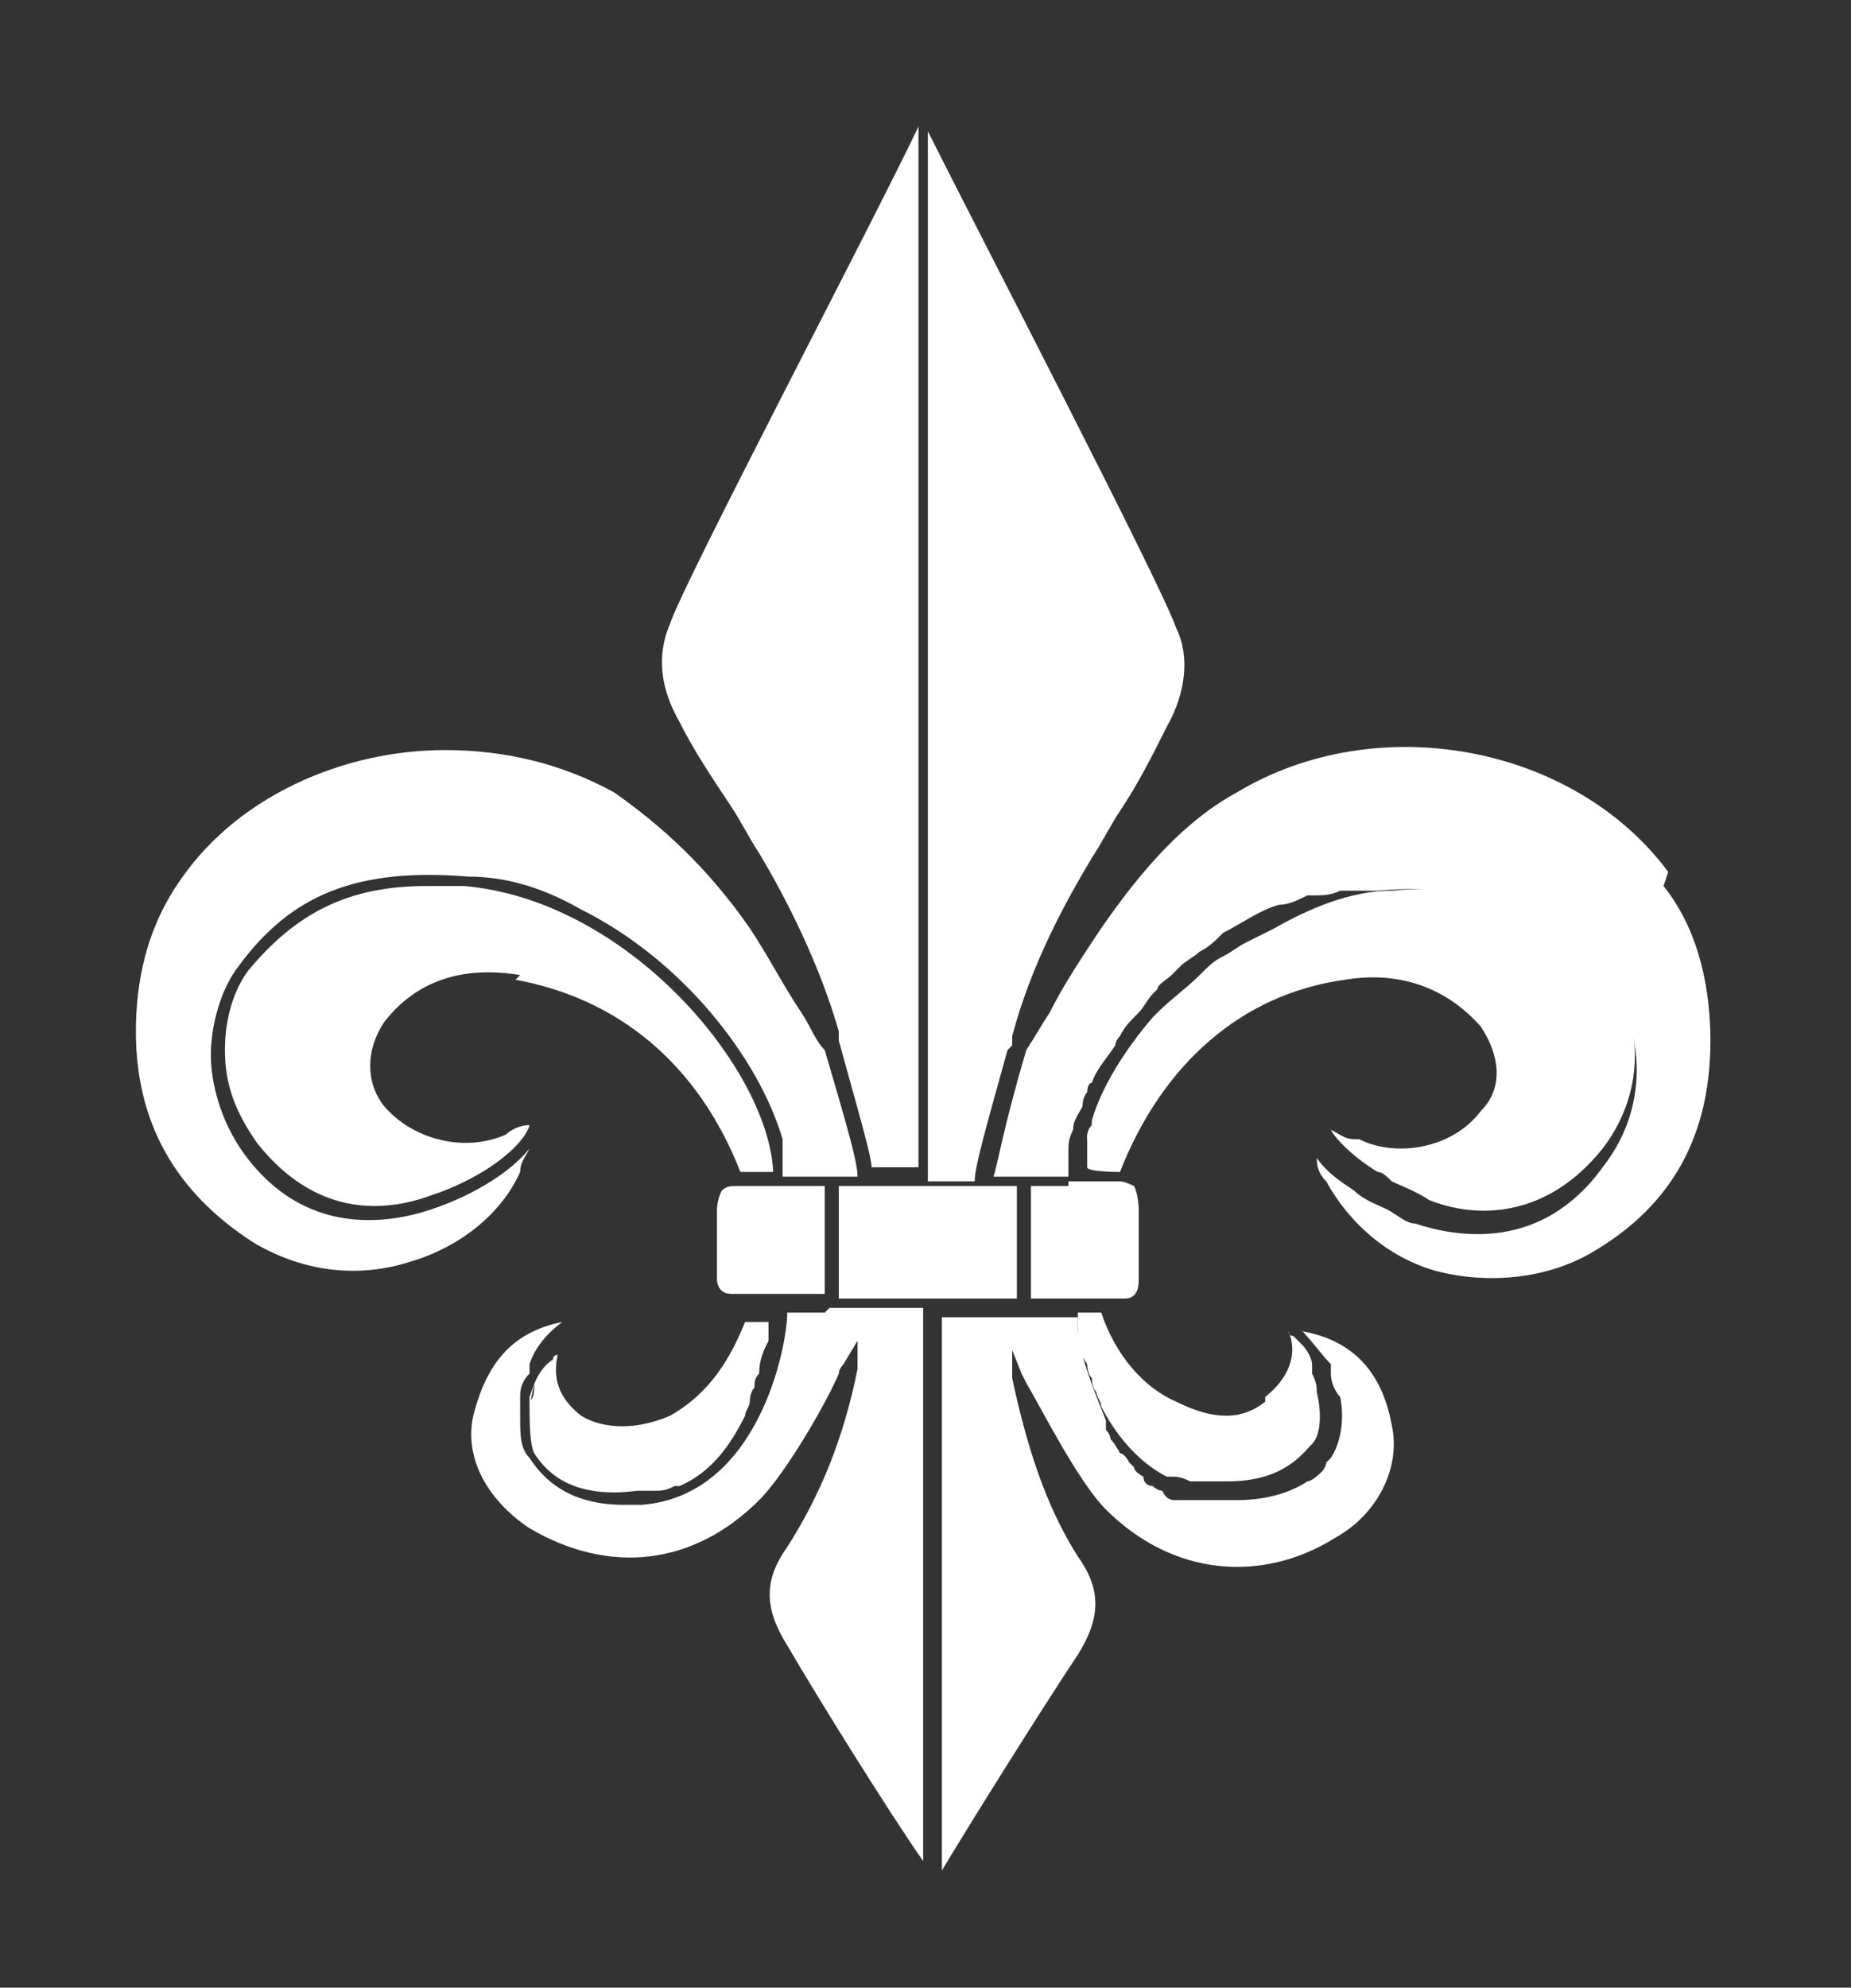
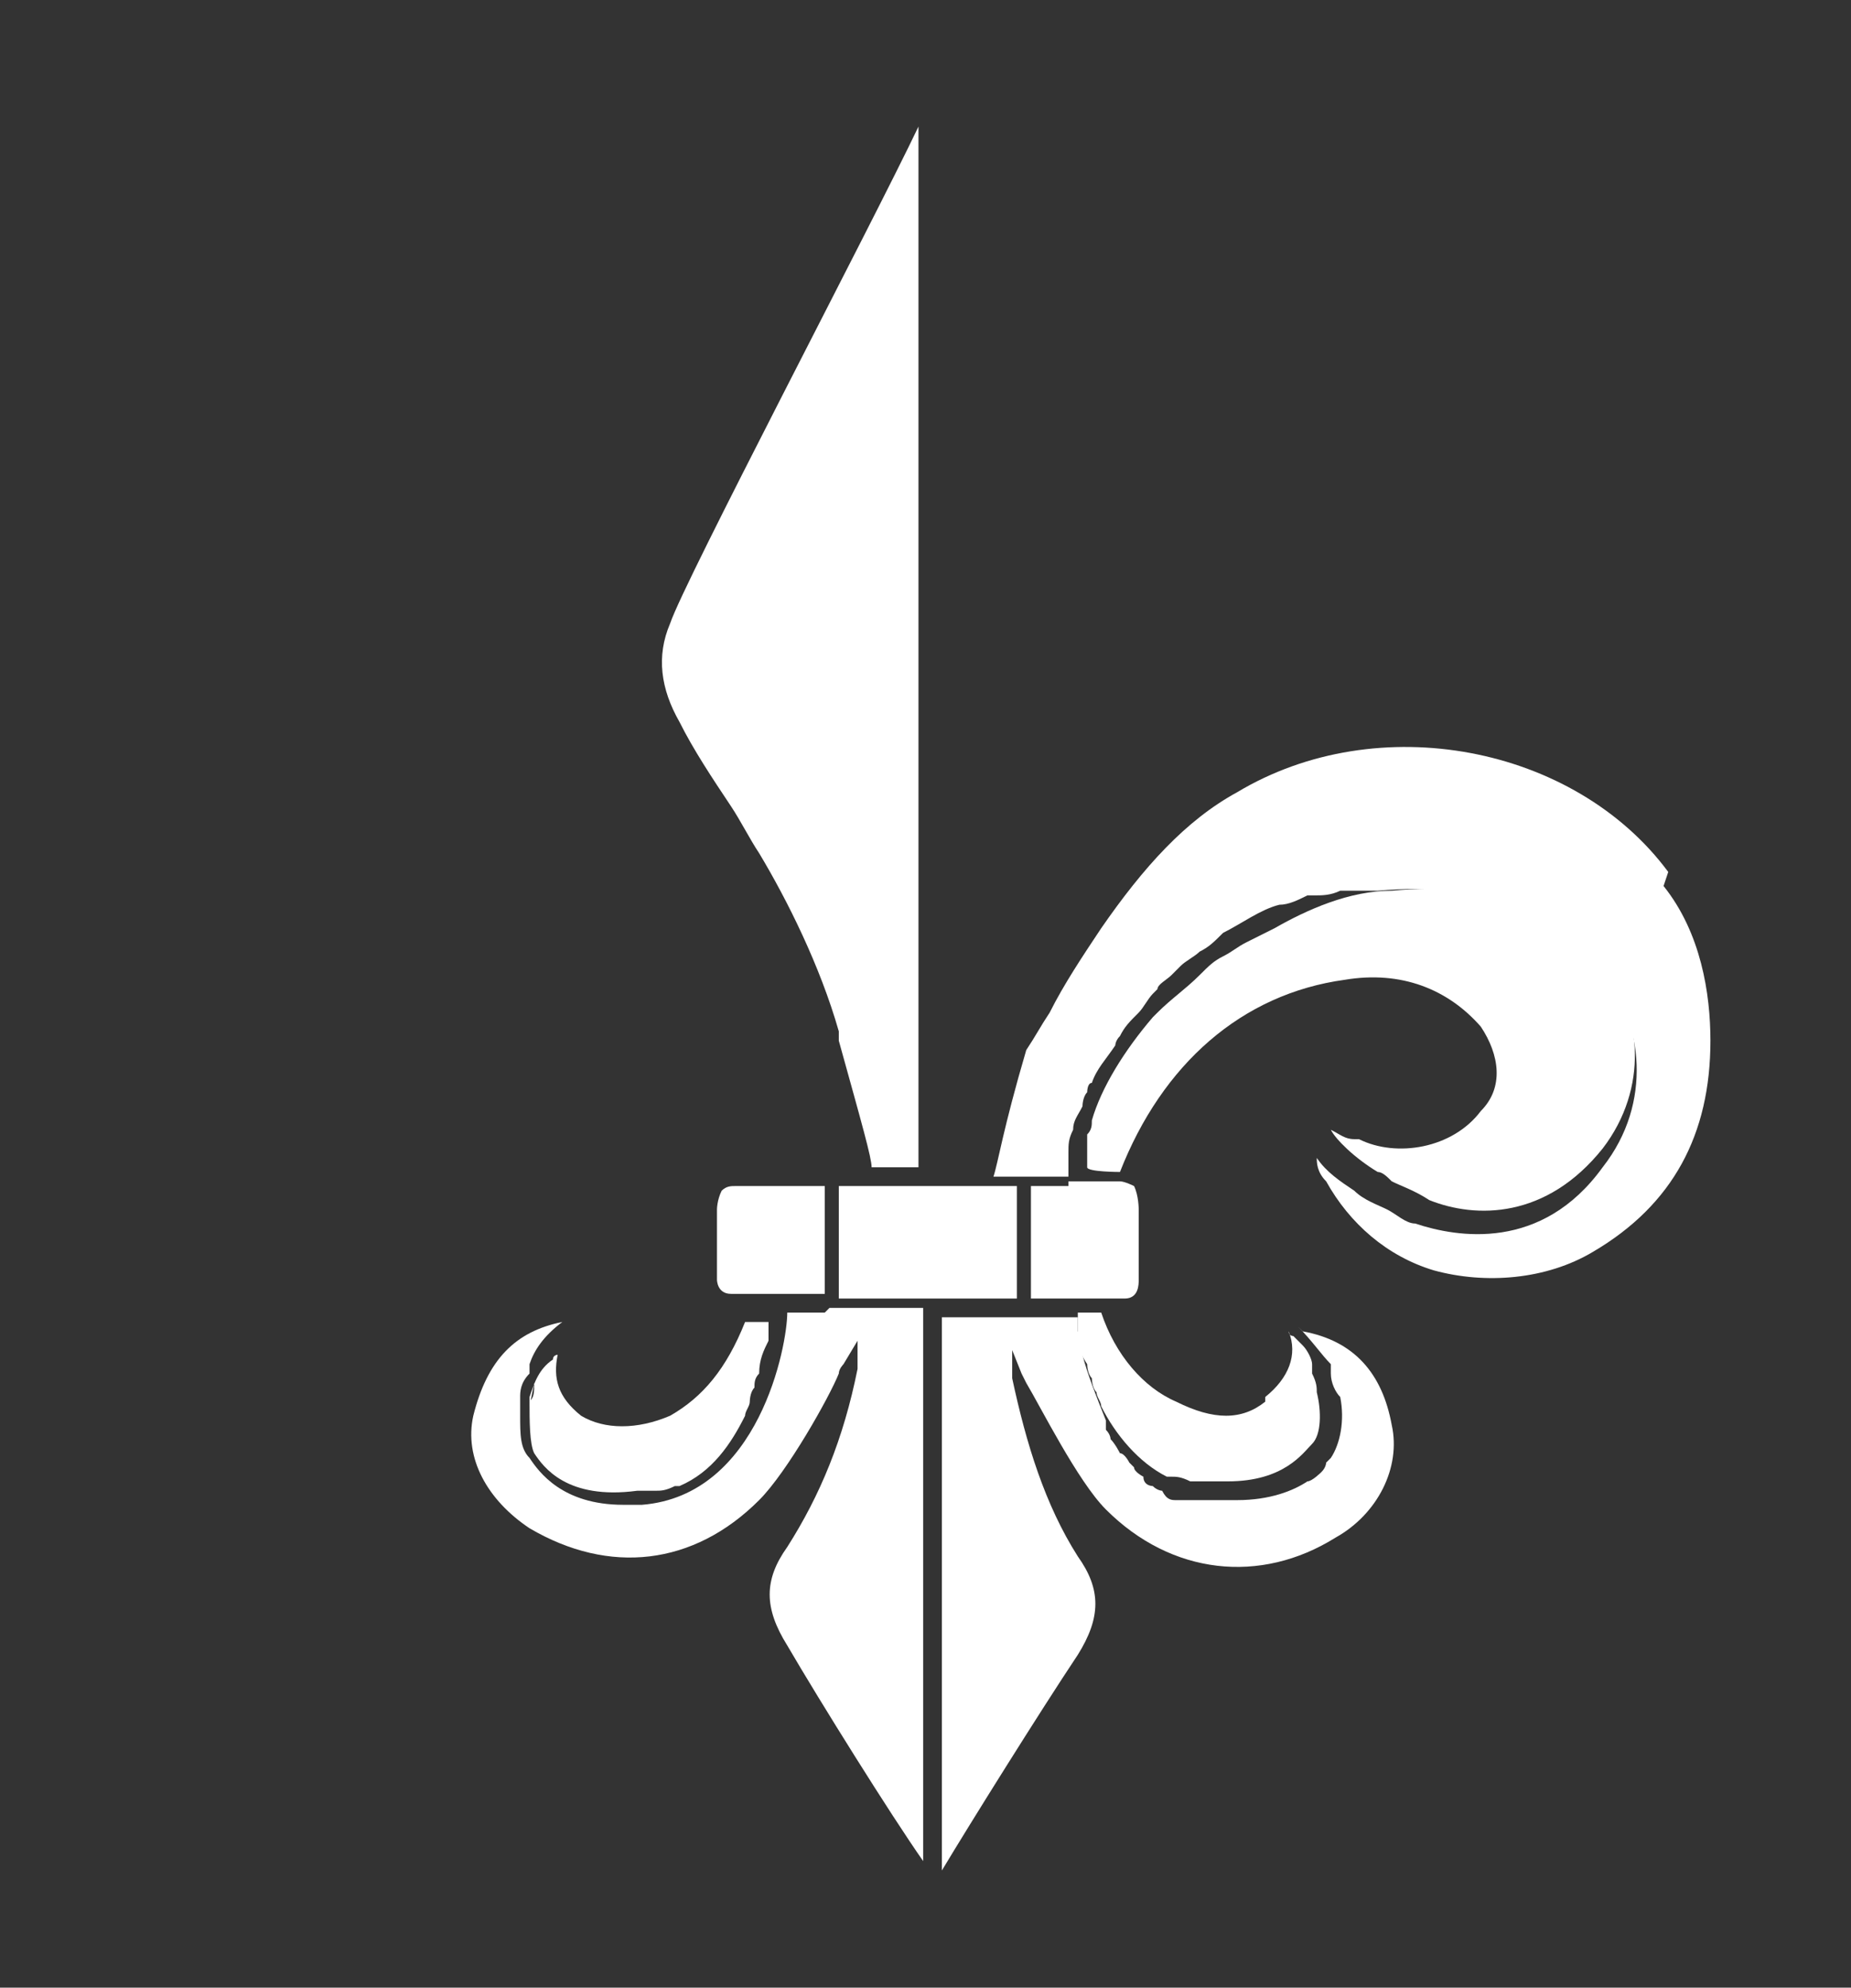
<svg xmlns="http://www.w3.org/2000/svg" id="Layer_1" viewBox="0 0 39.5 42.4">
  <rect x="0" y="0" width="39.5" height="42.4" fill="#333333" stroke="none" />
  <defs>
    <style>      .st0 {        fill: #fff;      }    </style>
  </defs>
  <path class="st0" d="M28.3,24.1h0Z" />
  <path class="st0" d="M27.1,19.7c-.2.1-.4.2-.6.3.2-.1.4-.2.6-.3Z" />
  <path class="st0" d="M24.7,21.6s0,0-.1.1c0,0,0,0,.1-.1Z" />
  <polygon class="st0" points="23 27.7 23.7 27.7 23.7 27.7 23 27.7" />
-   <path class="st0" d="M23.3,24c0,.1,0,.2-.1.3,0-.1,0-.2.1-.3Z" />
  <path class="st0" d="M23,25s0,0,0-.1h0c0,.1,0,.1,0,.1Z" />
  <polygon class="st0" points="23 27.7 23 27.7 22.9 27.7 23 27.7" />
  <g>
    <path class="st0" d="M35.6,18.6c-2-2.7-6.2-3.5-9.2-1.7-1.1.6-2,1.6-2.9,2.9-.4.6-.8,1.2-1.1,1.8-.2.3-.3.5-.5.8-.5,1.7-.6,2.4-.7,2.7h1.6c0,0,0-.1,0-.2,0,0,0-.2,0-.3,0-.2,0-.3.1-.5,0-.2.1-.3.2-.5,0,0,0-.2.1-.3,0,0,0-.2.1-.2.1-.3.3-.5.5-.8,0,0,0-.1.1-.2.1-.2.2-.3.4-.5.1-.1.2-.3.3-.4,0,0,0,0,.1-.1,0-.1.2-.2.3-.3,0,0,.1-.1.2-.2.1-.1.3-.2.4-.3,0,0,0,0,0,0,.2-.1.3-.2.5-.4,0,0,0,0,0,0,.4-.2.8-.5,1.2-.6.2,0,.4-.1.6-.2,0,0,.1,0,.2,0,.1,0,.3,0,.5-.1,0,0,0,0,.1,0,0,0,.1,0,.2,0,.1,0,.2,0,.3,0,0,0,.1,0,.2,0,2.3-.2,3.7.4,4.9,1.9.7.9,1,2.6-.1,4-1.3,1.8-3.1,1.5-4,1.2-.2,0-.4-.2-.6-.3-.2-.1-.5-.2-.7-.4-.3-.2-.6-.4-.8-.7,0,.1,0,.3.2.5.5.9,1.3,1.6,2.3,1.9,1.1.3,2.4.2,3.4-.4,1.7-1,2.5-2.5,2.5-4.5,0-1-.2-2.3-1-3.3h0Z" />
    <path class="st0" d="M28.9,24.3c-.2,0-.3-.1-.5-.2h0s0,0,0,0c.1.2.5.6,1,.9.1,0,.2.1.3.2.2.1.5.2.8.4,1,.4,2.5.4,3.7-1.1,1-1.3.8-2.9.1-3.7-1.1-1.5-2.4-2-4.6-1.8-.9,0-1.8.4-2.5.8-.2.1-.4.2-.6.3-.2.1-.3.2-.5.3-.2.1-.3.2-.5.4-.3.3-.6.5-.9.8,0,0,0,0-.1.1-.6.7-1.1,1.5-1.3,2.2,0,.1,0,.2-.1.3,0,.1,0,.2,0,.4,0,.1,0,.2,0,.3h0c0,.1.7.1.7.1.9-2.3,2.6-3.8,4.8-4.1,1.2-.2,2.2.2,2.9,1,.4.6.5,1.3,0,1.8-.6.8-1.8,1-2.6.6h0Z" />
    <path class="st0" d="M27.7,28.3h0c.3.3.5.6.7.8,0,0,0,.1,0,.2,0,.2.1.4.2.5.1.5,0,1-.2,1.3,0,0,0,0-.1.1,0,0,0,.1-.1.2,0,0-.2.2-.3.2-.3.2-.8.4-1.5.4s-.3,0-.4,0c-.2,0-.3,0-.5,0,0,0-.1,0-.2,0,0,0-.1,0-.2,0-.1,0-.2,0-.3-.2,0,0-.1,0-.2-.1,0,0-.2,0-.2-.2,0,0-.2-.1-.2-.2,0,0,0,0-.1-.1,0,0-.1-.2-.2-.2,0,0-.1-.2-.2-.3,0,0,0-.1-.1-.2,0,0,0-.1,0-.2-.2-.5-.4-1-.5-1.4,0-.2,0-.4-.1-.5,0-.1,0-.2,0-.3h-2.9v11.8c.6-1,2.1-3.4,2.9-4.6.5-.8.5-1.4,0-2.1-.7-1.1-1.1-2.4-1.4-3.8v-.6c0,0,.2.5.2.5,0,0,0,0,.1.2.3.5,1.1,2.1,1.7,2.7,1.4,1.4,3.3,1.6,4.9.6.9-.5,1.4-1.5,1.2-2.4-.2-1.1-.8-1.8-1.9-2h0Z" />
    <path class="st0" d="M27,29.9c-.5.4-1.1.4-1.9,0-.7-.3-1.3-1-1.6-1.9h-.5c0,0,0,.2,0,.4,0,.2,0,.4.2.7,0,0,0,0,0,0,0,0,0,.2.1.3,0,0,0,.2.1.3,0,.1.1.2.1.3.3.6.8,1.2,1.4,1.5,0,0,0,0,.1,0,.1,0,.2,0,.4.1.1,0,.3,0,.4,0,.1,0,.3,0,.4,0,1.2,0,1.6-.6,1.8-.8.2-.2.2-.7.1-1.1,0-.1,0-.2-.1-.4,0,0,0-.1,0-.2,0-.1-.1-.3-.2-.4,0,0-.1-.1-.2-.2,0,0,0,0,0,0,0,0-.1,0-.1-.1,0,0,0,0,0,0,.2.5,0,1-.5,1.4Z" />
-     <path class="st0" d="M21.6,22.3s0-.1,0-.2c.4-1.5,1.1-2.8,1.7-3.8.2-.3.4-.7.6-1,.4-.6.7-1.2,1-1.8.4-.7.5-1.5.2-2.1-.3-.9-4.3-8.6-5.3-10.6v22.4h1c0-.3.2-1,.7-2.8h0Z" />
    <path class="st0" d="M22.8,25.3h-.8v2.4h2c.3,0,.3-.3.3-.4v-1.5s0-.3-.1-.5c0,0-.2-.1-.3-.1h-1.1,0Z" />
    <polygon class="st0" points="21.7 27.7 21.7 25.3 19.9 25.3 19.6 25.3 17.9 25.3 17.9 27.7 19.6 27.7 19.9 27.7 21.7 27.7" />
    <path class="st0" d="M17.6,28h-.8c0,.7-.6,3.9-3.1,4.1-.1,0-.3,0-.4,0-1.3,0-1.8-.7-2-1-.2-.2-.2-.5-.2-.9s0-.3,0-.4,0-.3.2-.5c0,0,0-.1,0-.2.1-.3.3-.6.7-.9h0c-1,.2-1.6.8-1.9,2-.2.9.3,1.8,1.2,2.4,1.7,1,3.5.8,4.9-.6.6-.6,1.5-2.2,1.7-2.7,0-.1.1-.2.1-.2l.3-.5v.6c-.3,1.5-.8,2.7-1.5,3.8-.5.7-.5,1.3,0,2.1.7,1.2,2.2,3.6,2.9,4.6v-11.8h-2,0Z" />
    <path class="st0" d="M15.6,17.2c.2.3.4.7.6,1,.6,1,1.3,2.4,1.7,3.8,0,0,0,.2,0,.2.5,1.8.7,2.5.7,2.7h1V2.7c-1,2.1-5,9.7-5.3,10.6-.3.7-.2,1.4.2,2.1.3.6.7,1.2,1.1,1.8h0Z" />
-     <path class="st0" d="M11.1,25c0-.2.1-.3.2-.5-.4.5-1.2,1-2.1,1.3-.9.3-2.7.6-4-1.2-.5-.7-.7-1.5-.7-2.1s.2-1.4.6-1.9c1.1-1.5,2.5-2.1,4.9-1.9.9,0,1.7.3,2.4.7,2.2,1.1,3.8,3.2,4.3,4.9,0,0,0,.2,0,.3,0,.2,0,.3,0,.5h1.6c0-.3-.2-1-.7-2.7-.2-.2-.3-.5-.5-.8-.4-.6-.7-1.2-1.1-1.8-.9-1.3-1.9-2.2-2.9-2.9-1.1-.6-2.3-.9-3.6-.9-2.2,0-4.4,1-5.6,2.7-.8,1.1-1,2.3-1,3.3,0,1.9.8,3.4,2.5,4.5,1,.6,2.2.8,3.4.4,1-.3,1.9-1,2.3-1.9h0Z" />
    <path class="st0" d="M17.6,27.7v-2.4h-1.9c-.1,0-.2,0-.3.1-.1.2-.1.4-.1.4v1.5s0,.3.3.3h2Z" />
-     <path class="st0" d="M11,20.9c2.2.4,3.9,1.8,4.8,4.1h.7c-.1-2.2-3.1-5.8-6.6-6.1-.3,0-.6,0-.8,0-1.7,0-2.8.6-3.8,1.8-.3.4-.5,1-.5,1.7s.2,1.3.7,2c1.2,1.5,2.6,1.5,3.7,1.1,1.2-.4,2-1.1,2.1-1.5h0c-.2,0-.4.1-.5.2-.9.4-2,.1-2.6-.6-.4-.5-.4-1.2,0-1.8.7-.9,1.7-1.2,2.9-1h0Z" />
    <path class="st0" d="M11.4,29.5c0,.2,0,.3-.1.4,0,.4,0,.9.1,1.1.2.3.7,1,2.2.8.1,0,.3,0,.4,0,.1,0,.2,0,.4-.1,0,0,0,0,.1,0,.7-.3,1.1-.9,1.4-1.5,0-.1.1-.2.1-.3,0,0,0-.2.1-.3,0-.1,0-.2.1-.3,0,0,0,0,0,0,0-.3.1-.5.2-.7,0-.1,0-.3,0-.4h-.5c-.4,1-.9,1.6-1.6,2-.7.3-1.4.3-1.9,0-.5-.4-.6-.8-.5-1.3,0,0,0,0,0,0,0,0-.1,0-.1.1-.3.2-.4.5-.5.8,0,0,0,.1,0,.2h0Z" />
  </g>
-   <path class="st0" d="M11.2,29.1c0,0,0,.1,0,.2,0,0,0-.1,0-.2Z" />
</svg>